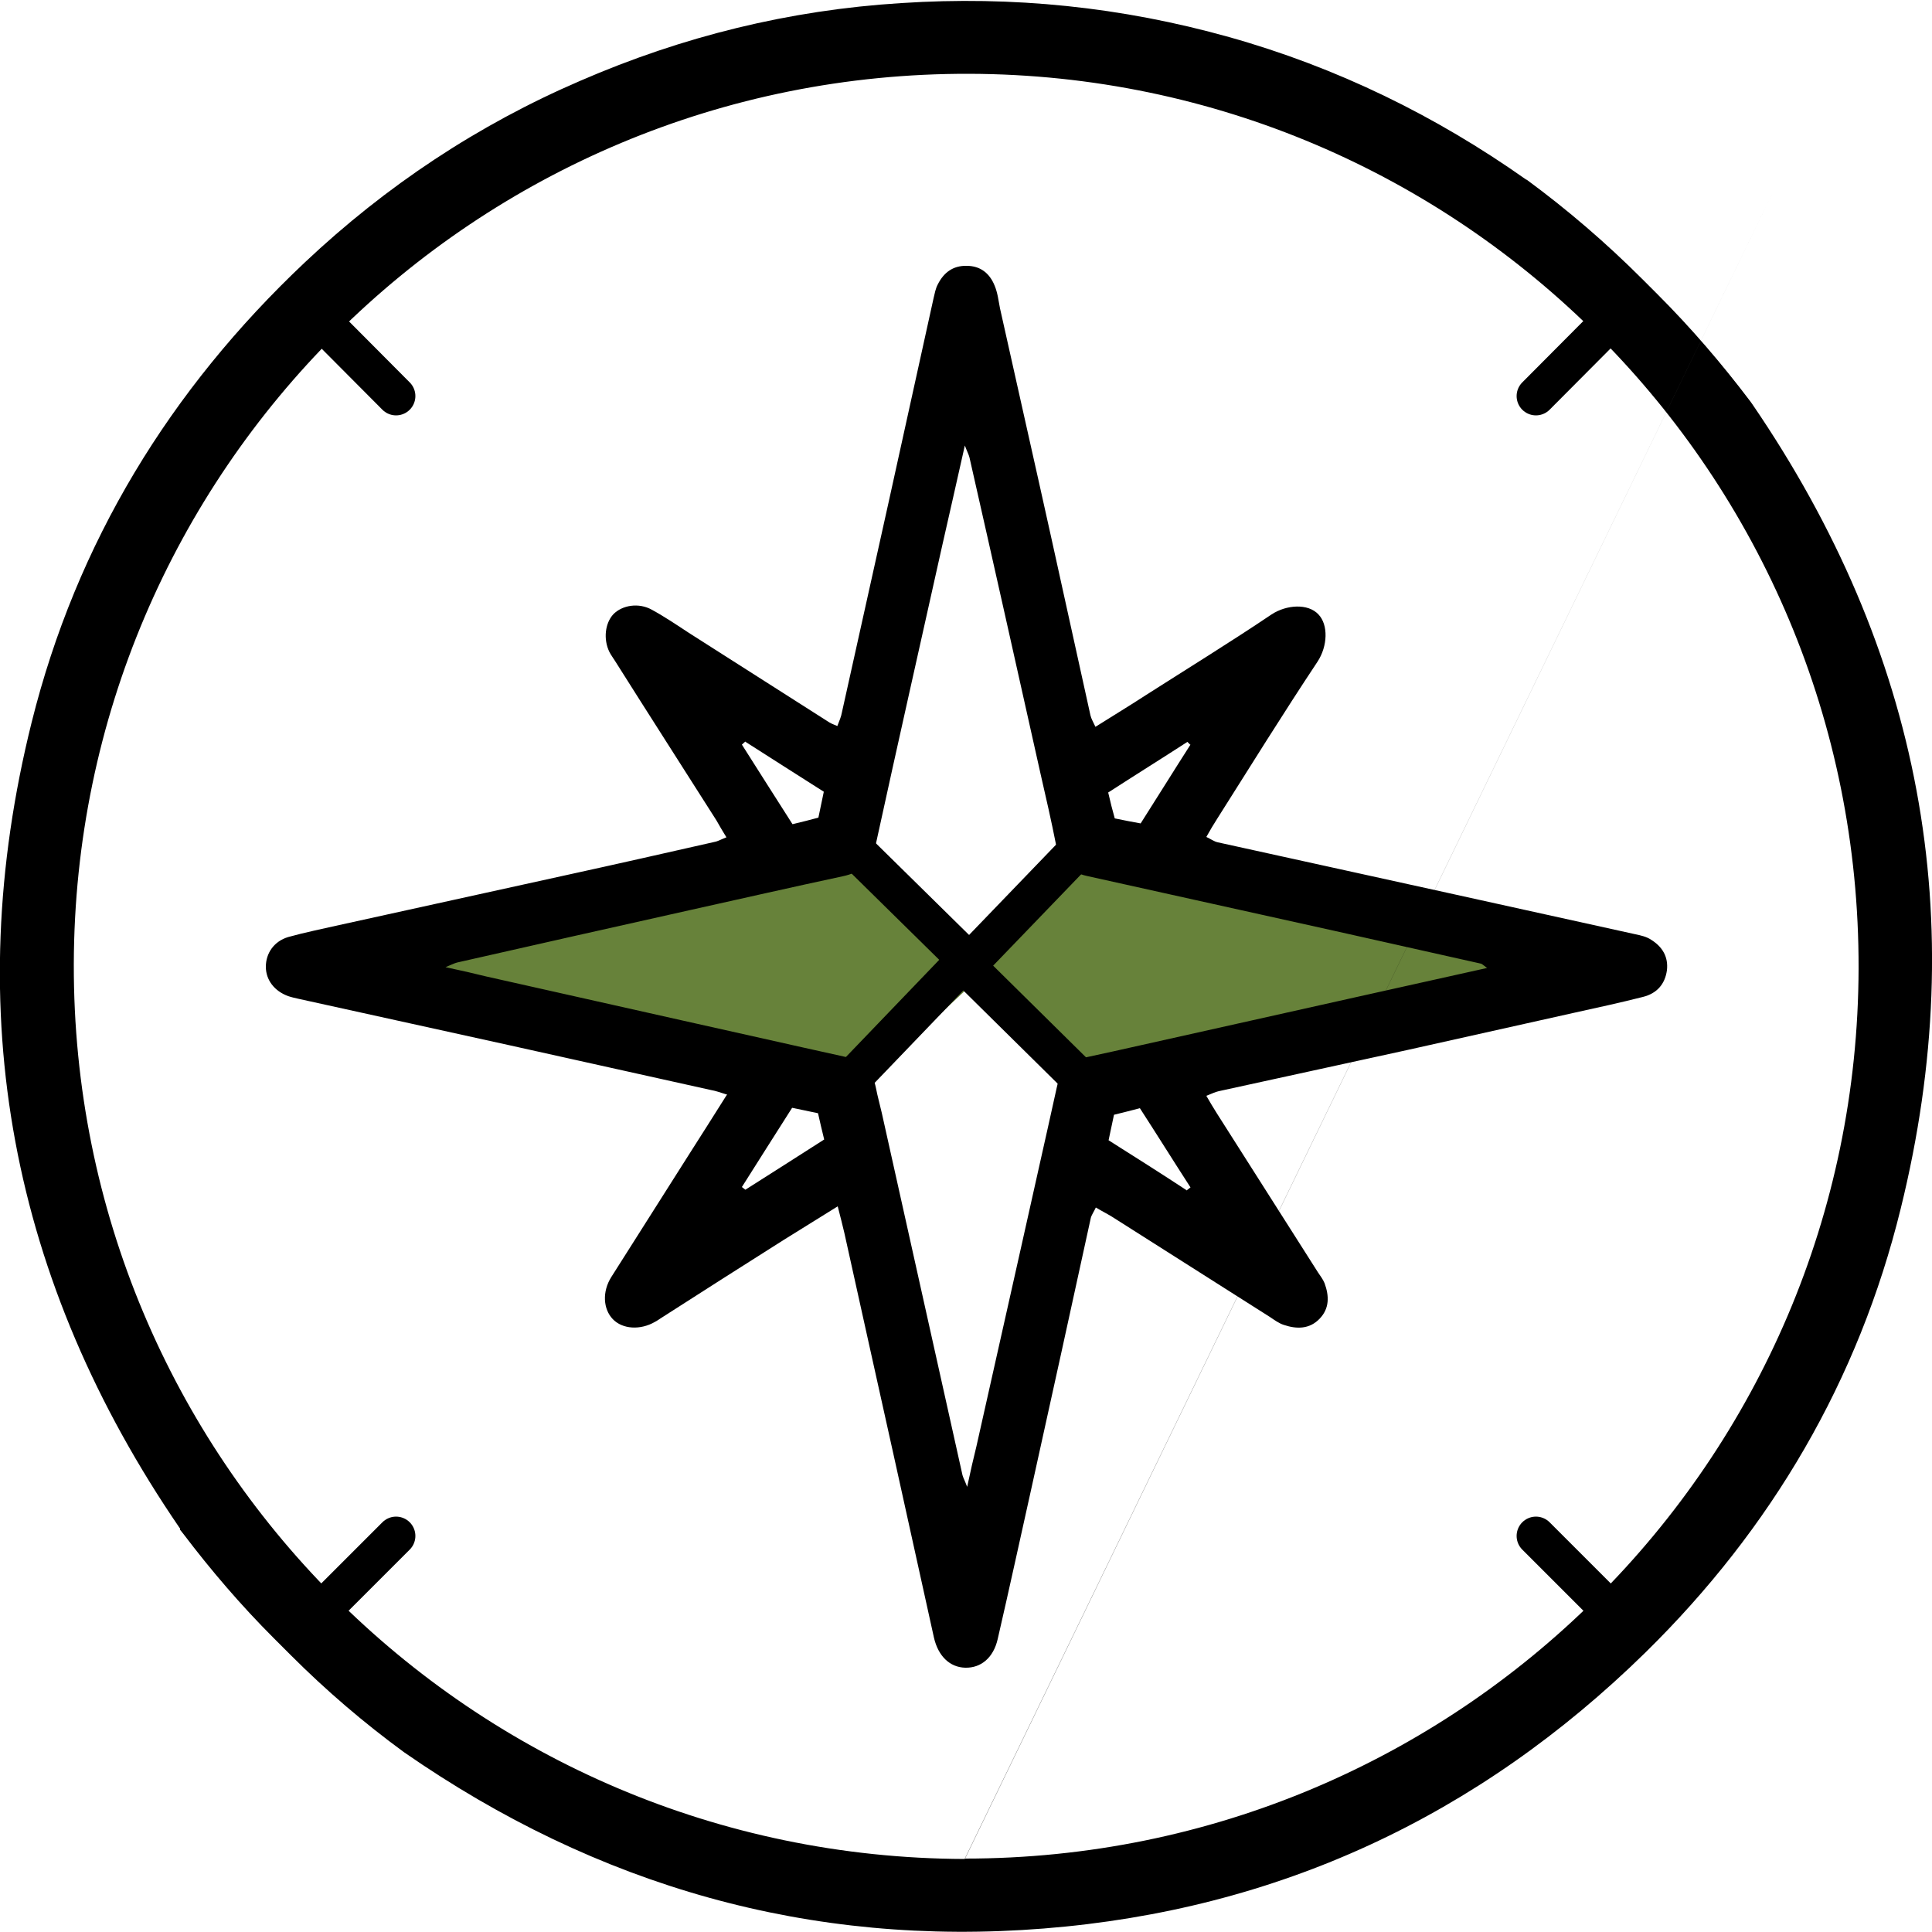
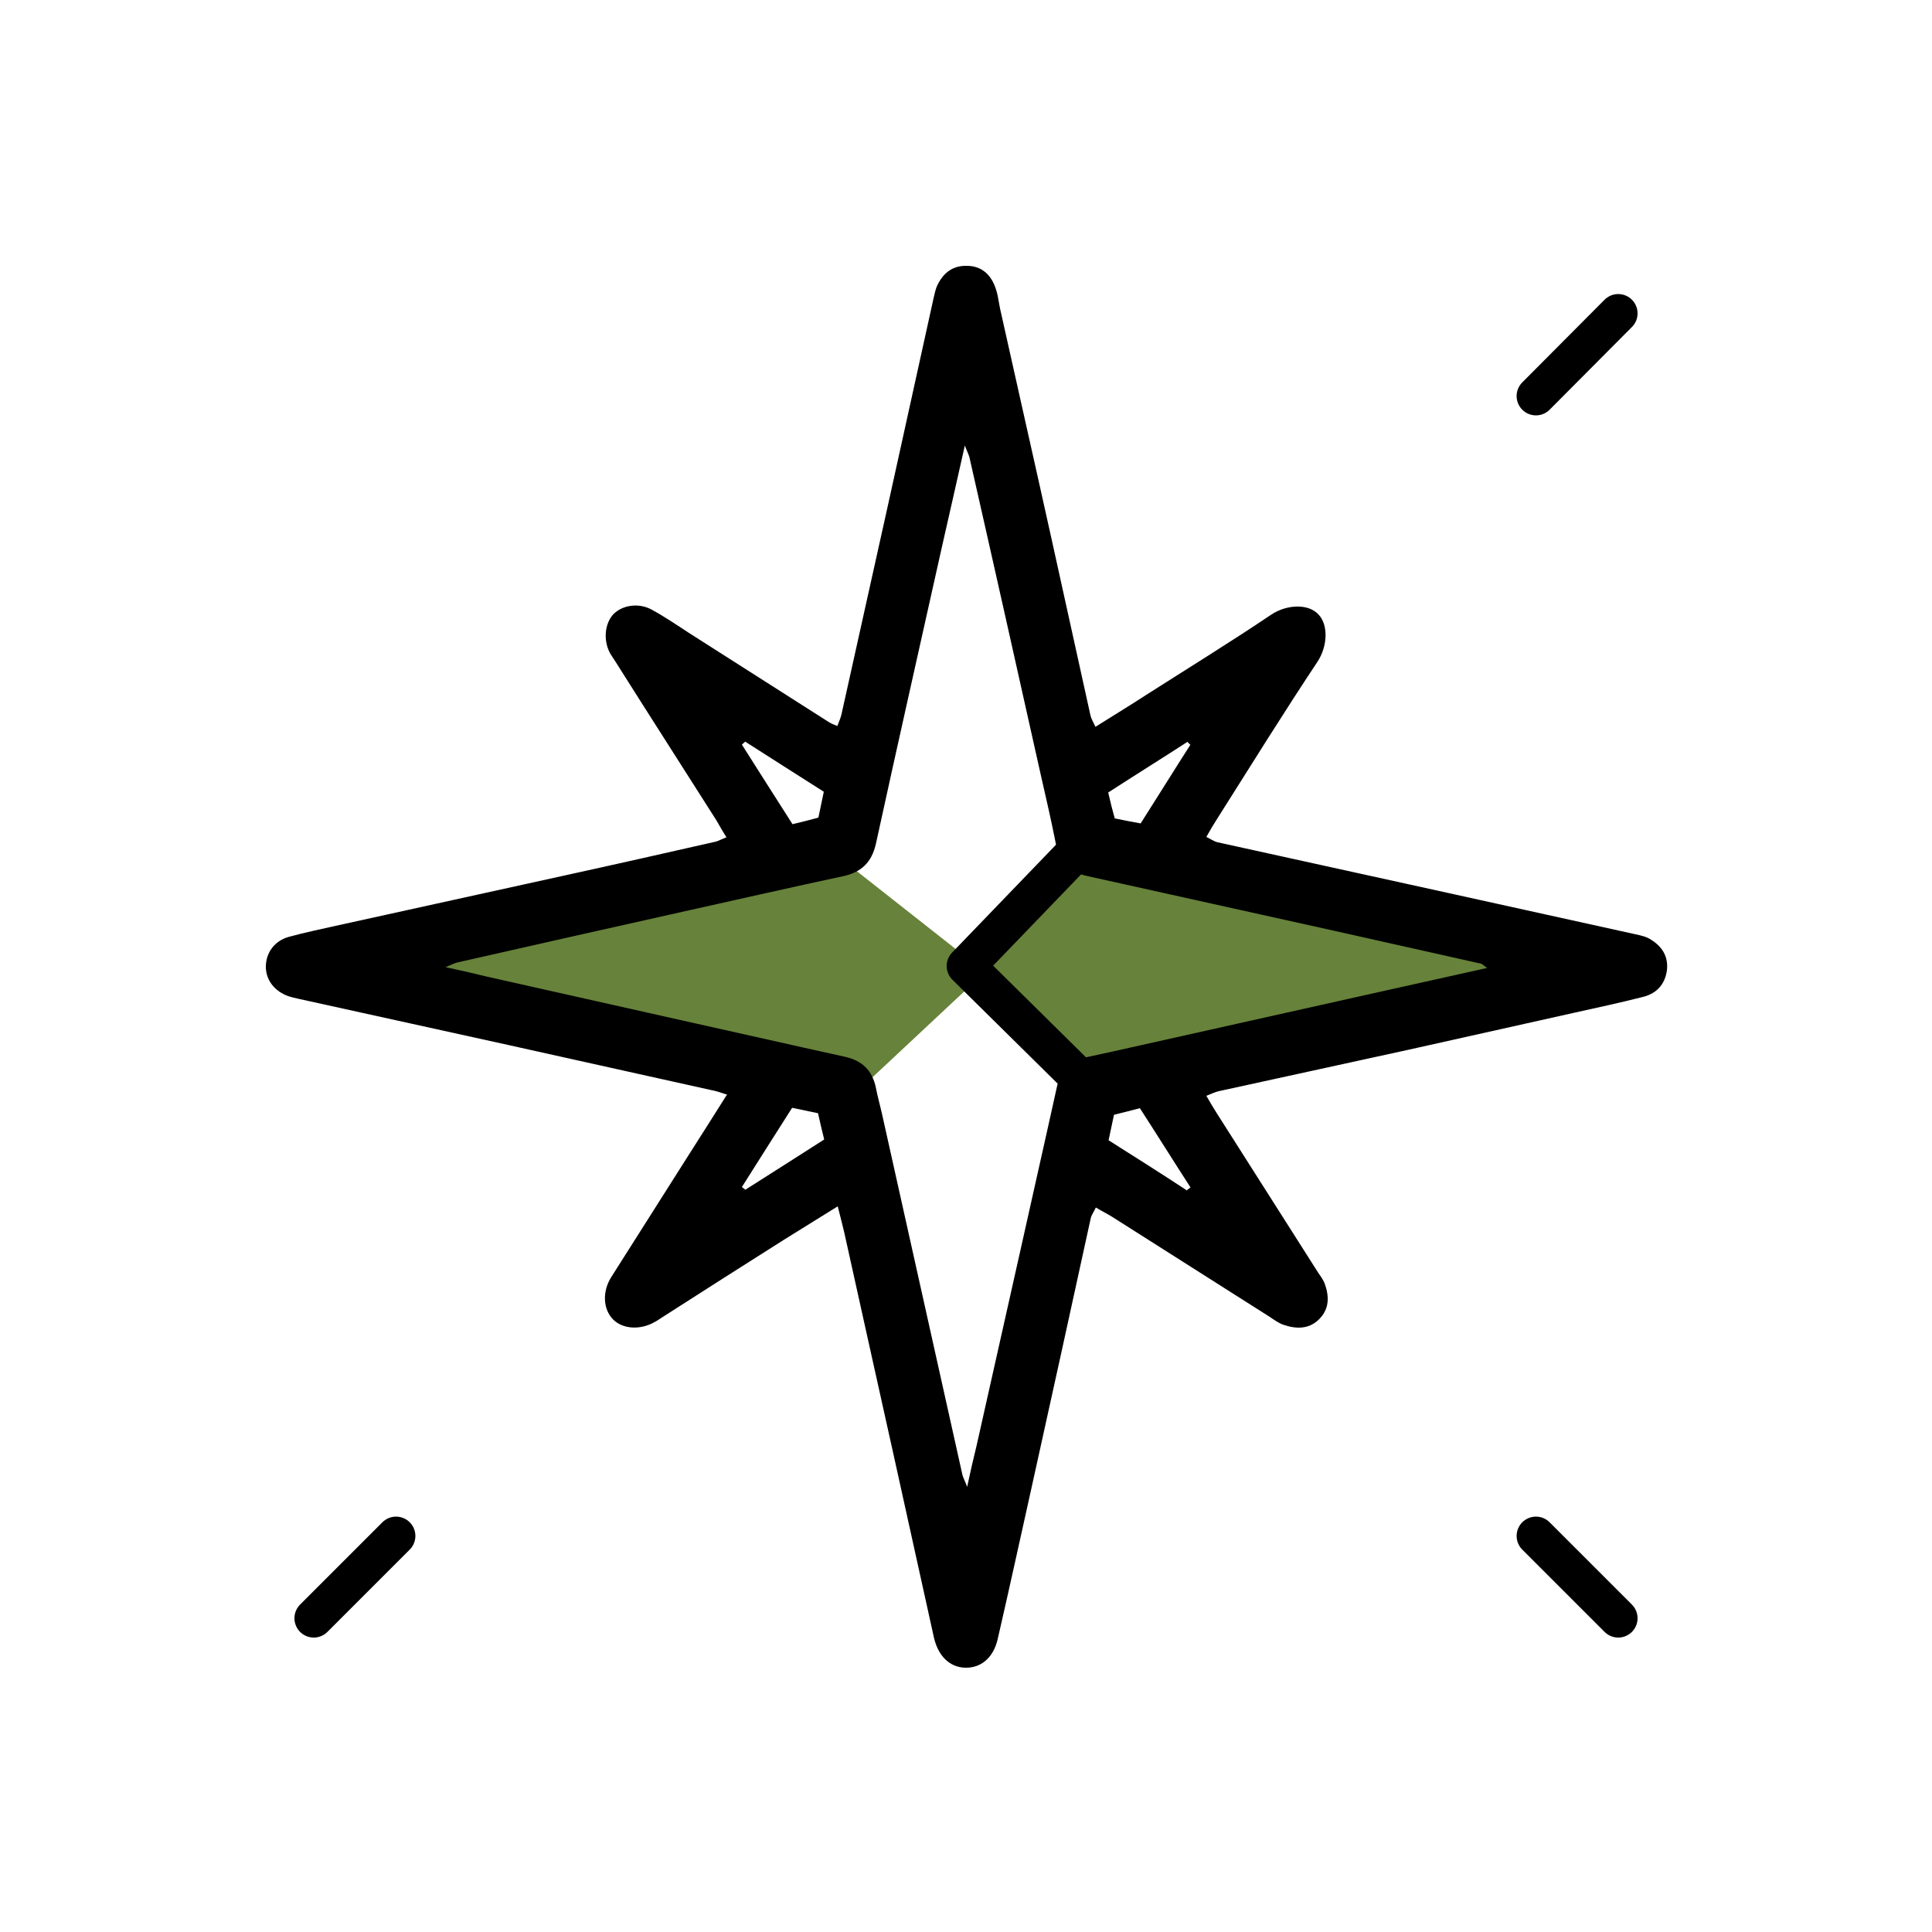
<svg xmlns="http://www.w3.org/2000/svg" id="Capa_1" data-name="Capa 1" version="1.1" viewBox="0 0 500 500">
  <defs>
    <style>
      .cls-1 {
        fill: #000;
      }

      .cls-1, .cls-2 {
        stroke-width: 0px;
      }

      .cls-2 {
        fill: #67823a;
      }

      .cls-3 {
        fill: none;
        stroke: #000;
        stroke-linecap: round;
        stroke-linejoin: round;
        stroke-width: 10px;
      }
    </style>
  </defs>
  <path class="cls-2" d="M406.4,251.3l-123.3-34.2-32.6,31-35.7-28.1s-124.4,29.2-121.9,30,126.7,34.6,126.7,34.6l31-29,36.6,24,119.3-28.3Z" />
  <g>
-     <path class="cls-1" d="M46.6,395.6C2.8,331.7-10.5,261.9,8.2,186.9c11.6-46.5,35.8-86.1,70.7-119,21-19.8,44.8-35.6,71.3-47C176.7,9.4,204.3,2.6,233.2.8c28.9-1.9,57.1,1,84.9,8.8,27.8,7.8,53.4,20.3,76.9,36.9h.1c10.6,7.8,20.6,16.4,29.9,25.7l4,4c8.6,8.6,16.6,17.9,24,27.7l.5.7c43.6,63.8,56.9,133.3,38.4,208.2-10.9,44.4-33.4,82.8-66.1,114.9-43.3,42.4-95.2,66.6-155.7,71.4-60.4,4.8-115.5-10.9-165.5-45.6h0c-10.4-7.6-20.2-16-29.3-25.1-1.5-1.5-3-3-4.5-4.5-8.4-8.4-16.2-17.5-23.4-27l-.8-1ZM460.6,46.1,249.7,481c127.6,0,231-102.8,231.3-230.4.3-128-103-231.1-230.1-231.5-127.9-.4-231.5,102.8-231.8,230.4-.3,127.8,102.8,231.2,230.6,231.6ZM432.9,50.1" />
    <path class="cls-1" d="M188.2,283.3c-1.9-.6-3-1-4.2-1.2-17.4-3.9-34.8-7.7-52.2-11.6-18.2-4-36.3-8-54.5-12-.9-.2-1.8-.4-2.7-.7-3.6-1.3-5.8-4.2-5.8-7.6,0-3.5,2.1-6.6,5.8-7.7,4.3-1.2,8.8-2.1,13.2-3.1,19.7-4.3,39.4-8.7,59.1-13,12.8-2.8,25.6-5.7,38.4-8.6.7-.2,1.4-.6,2.7-1.1-1-1.6-1.8-3-2.6-4.4-8.7-13.7-17.5-27.4-26.2-41.2-.5-.8-1.1-1.6-1.5-2.4-1.6-3.3-1.1-7.4,1-9.7,2.3-2.4,6.6-3.1,10-1.2,3.3,1.8,6.4,3.9,9.6,6,12.1,7.7,24.3,15.5,36.4,23.2.5.3,1.1.5,2,.9.5-1.3,1-2.4,1.2-3.6,4-18,8-36,12-54,3.9-17.7,7.8-35.4,11.7-53.1.3-1.2.5-2.5,1.1-3.6,1.5-3,3.9-4.9,7.5-4.8,3.5,0,5.9,1.9,7.2,5.1.8,1.9,1,3.9,1.4,5.9,4.4,19.8,8.9,39.6,13.3,59.5,3.4,15.3,6.7,30.5,10.1,45.8.2.9.7,1.7,1.3,3,4.6-2.9,8.9-5.5,13.2-8.3,10.8-6.9,21.7-13.6,32.4-20.8,3.8-2.5,9.4-2.9,12.1,0,2.6,2.7,2.4,8.2-.2,12.2-8.9,13.4-17.4,27.1-26,40.7-.9,1.4-1.8,2.9-2.8,4.7,1.1.5,2,1.2,3,1.4,20.4,4.5,40.9,9,61.4,13.5,15.6,3.4,31.1,6.9,46.7,10.3,1.4.3,2.8.6,4,1.4,2.9,1.8,4.5,4.4,4.1,7.9-.5,3.6-2.6,6-6.2,6.9-5.9,1.5-11.9,2.8-17.8,4.1-14.3,3.2-28.7,6.4-43,9.6-16.3,3.6-32.7,7.1-49,10.7-.9.2-1.7.6-3.2,1.2,1,1.7,1.8,3.1,2.7,4.5,8.7,13.7,17.5,27.5,26.2,41.2.6.9,1.3,1.8,1.7,2.8,1.2,3.3,1.3,6.5-1.3,9.2-2.6,2.7-5.9,2.7-9.2,1.6-1.3-.4-2.5-1.3-3.7-2.1-13.6-8.6-27.2-17.3-40.8-25.9-1.3-.8-2.7-1.5-4.2-2.4-.5,1.1-1.1,1.9-1.3,2.7-5.1,23.3-10.2,46.7-15.4,70.1-2.9,13-5.7,25.9-8.7,38.9-1.1,4.8-4.3,7.5-8.4,7.4-4-.1-7-3-8.1-7.8-3.5-15.7-6.9-31.4-10.4-47.1-4.3-19.2-8.5-38.4-12.8-57.7-.5-2.1-1-4.1-1.7-6.8-5,3.1-9.5,5.9-14,8.7-10.6,6.7-21.1,13.4-31.7,20.2-.5.3-1,.7-1.6,1-3.8,2.2-8.4,1.9-10.9-.7-2.5-2.6-2.8-7.1-.4-10.9,6.7-10.6,13.4-21.1,20.1-31.7,3.1-4.9,6.2-9.7,9.7-15.3ZM384.7,250.4c-.8-.6-1.1-.9-1.4-1-12.5-2.8-25-5.6-37.5-8.4-21.5-4.8-43-9.5-64.5-14.3-4.5-1-7-3.6-8-8.1-1.2-6.1-2.6-12.2-4-18.3-6.1-27.3-12.2-54.6-18.4-81.9-.2-.8-.6-1.5-1.2-3.1-2.1,9.4-4,17.7-5.9,26.1-5.7,25.6-11.5,51.2-17.1,76.9-1.1,4.9-3.8,7.5-8.7,8.5-13.1,2.8-26.2,5.8-39.3,8.7-20.1,4.5-40.2,9-60.4,13.6-.8.2-1.5.6-3,1.2,4.2.9,7.3,1.6,10.5,2.4,16.9,3.8,33.8,7.6,50.8,11.4,14,3.1,28,6.3,42.1,9.4,4.5,1,7.1,3.6,8,8.1.4,2.1,1,4.2,1.5,6.4,7,31.3,13.9,62.5,20.9,93.8.2.7.6,1.4,1.2,3,.9-4.2,1.6-7.3,2.4-10.5,3.8-16.9,7.6-33.8,11.4-50.8,3.1-14,6.3-28,9.4-42.1.9-4.3,3.4-6.9,7.7-7.8,2.3-.5,4.6-1,6.9-1.5,21.3-4.8,42.7-9.5,64-14.3,10.8-2.4,21.5-4.8,32.8-7.3ZM192.8,192c-.3.2-.5.5-.8.7,4.3,6.8,8.7,13.7,13.1,20.6,2.5-.6,4.5-1.1,6.7-1.7.5-2.4.9-4.4,1.4-6.7-6.9-4.4-13.7-8.7-20.4-13ZM308,192.7c-.2-.2-.5-.5-.7-.7-6.8,4.4-13.7,8.7-20.5,13.1.6,2.6,1.1,4.6,1.7,6.7,2.4.5,4.5.9,6.7,1.3,4.4-6.9,8.6-13.7,12.9-20.4ZM192,307.2c.3.2.6.5.9.7,6.8-4.3,13.5-8.6,20.4-13-.6-2.5-1.1-4.5-1.6-6.8-2.3-.5-4.4-.9-6.7-1.4-4.4,6.9-8.7,13.7-13,20.5ZM307.2,308c.3-.2.6-.5.9-.7-4.4-6.8-8.7-13.7-13.1-20.5-2.6.7-4.7,1.2-6.7,1.7-.5,2.3-.9,4.2-1.4,6.6,6.8,4.3,13.6,8.6,20.3,13Z" />
  </g>
  <polyline class="cls-3" points="281.4 217.4 250 250 281.4 281" />
-   <polyline class="cls-3" points="218.7 281 250.1 248.3 218.7 217.4" />
  <g>
-     <line class="cls-3" x1="81.2" y1="81.1" x2="102.5" y2="102.5" />
    <line class="cls-3" x1="397.5" y1="397.5" x2="418.8" y2="418.8" />
  </g>
  <g>
    <line class="cls-3" x1="418.8" y1="81.1" x2="397.5" y2="102.5" />
    <line class="cls-3" x1="102.5" y1="397.5" x2="81.2" y2="418.8" />
  </g>
</svg>